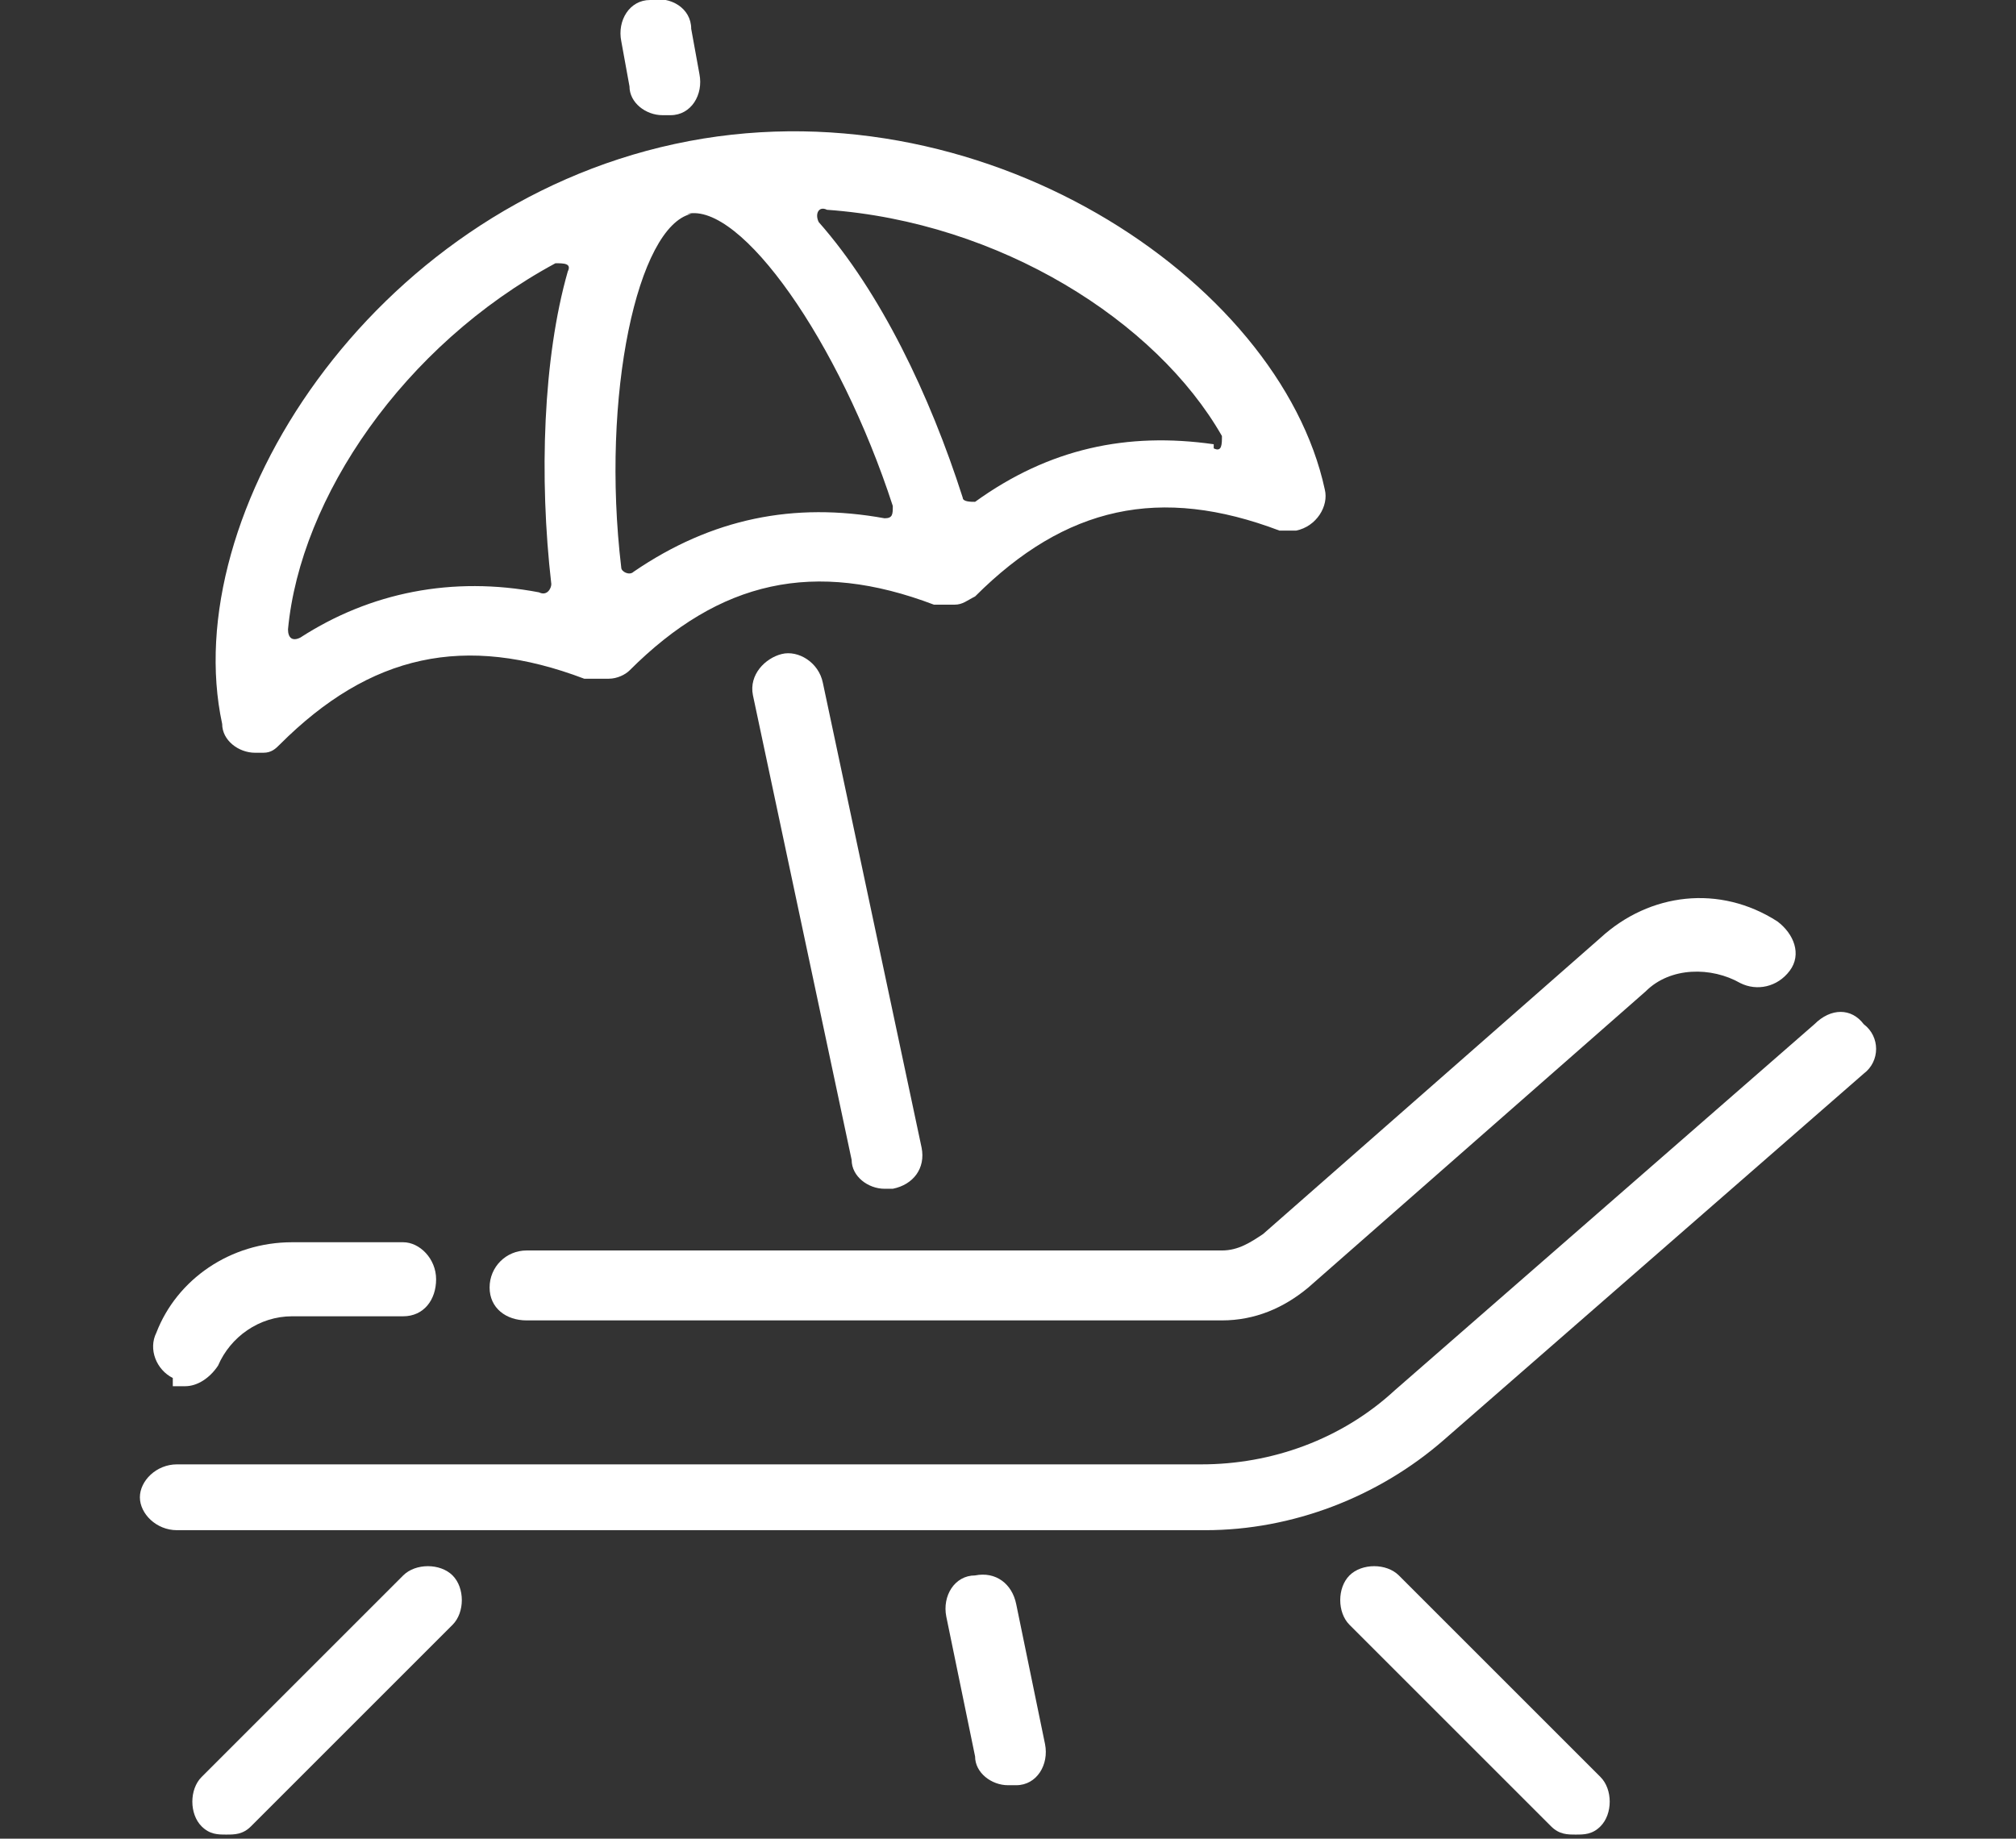
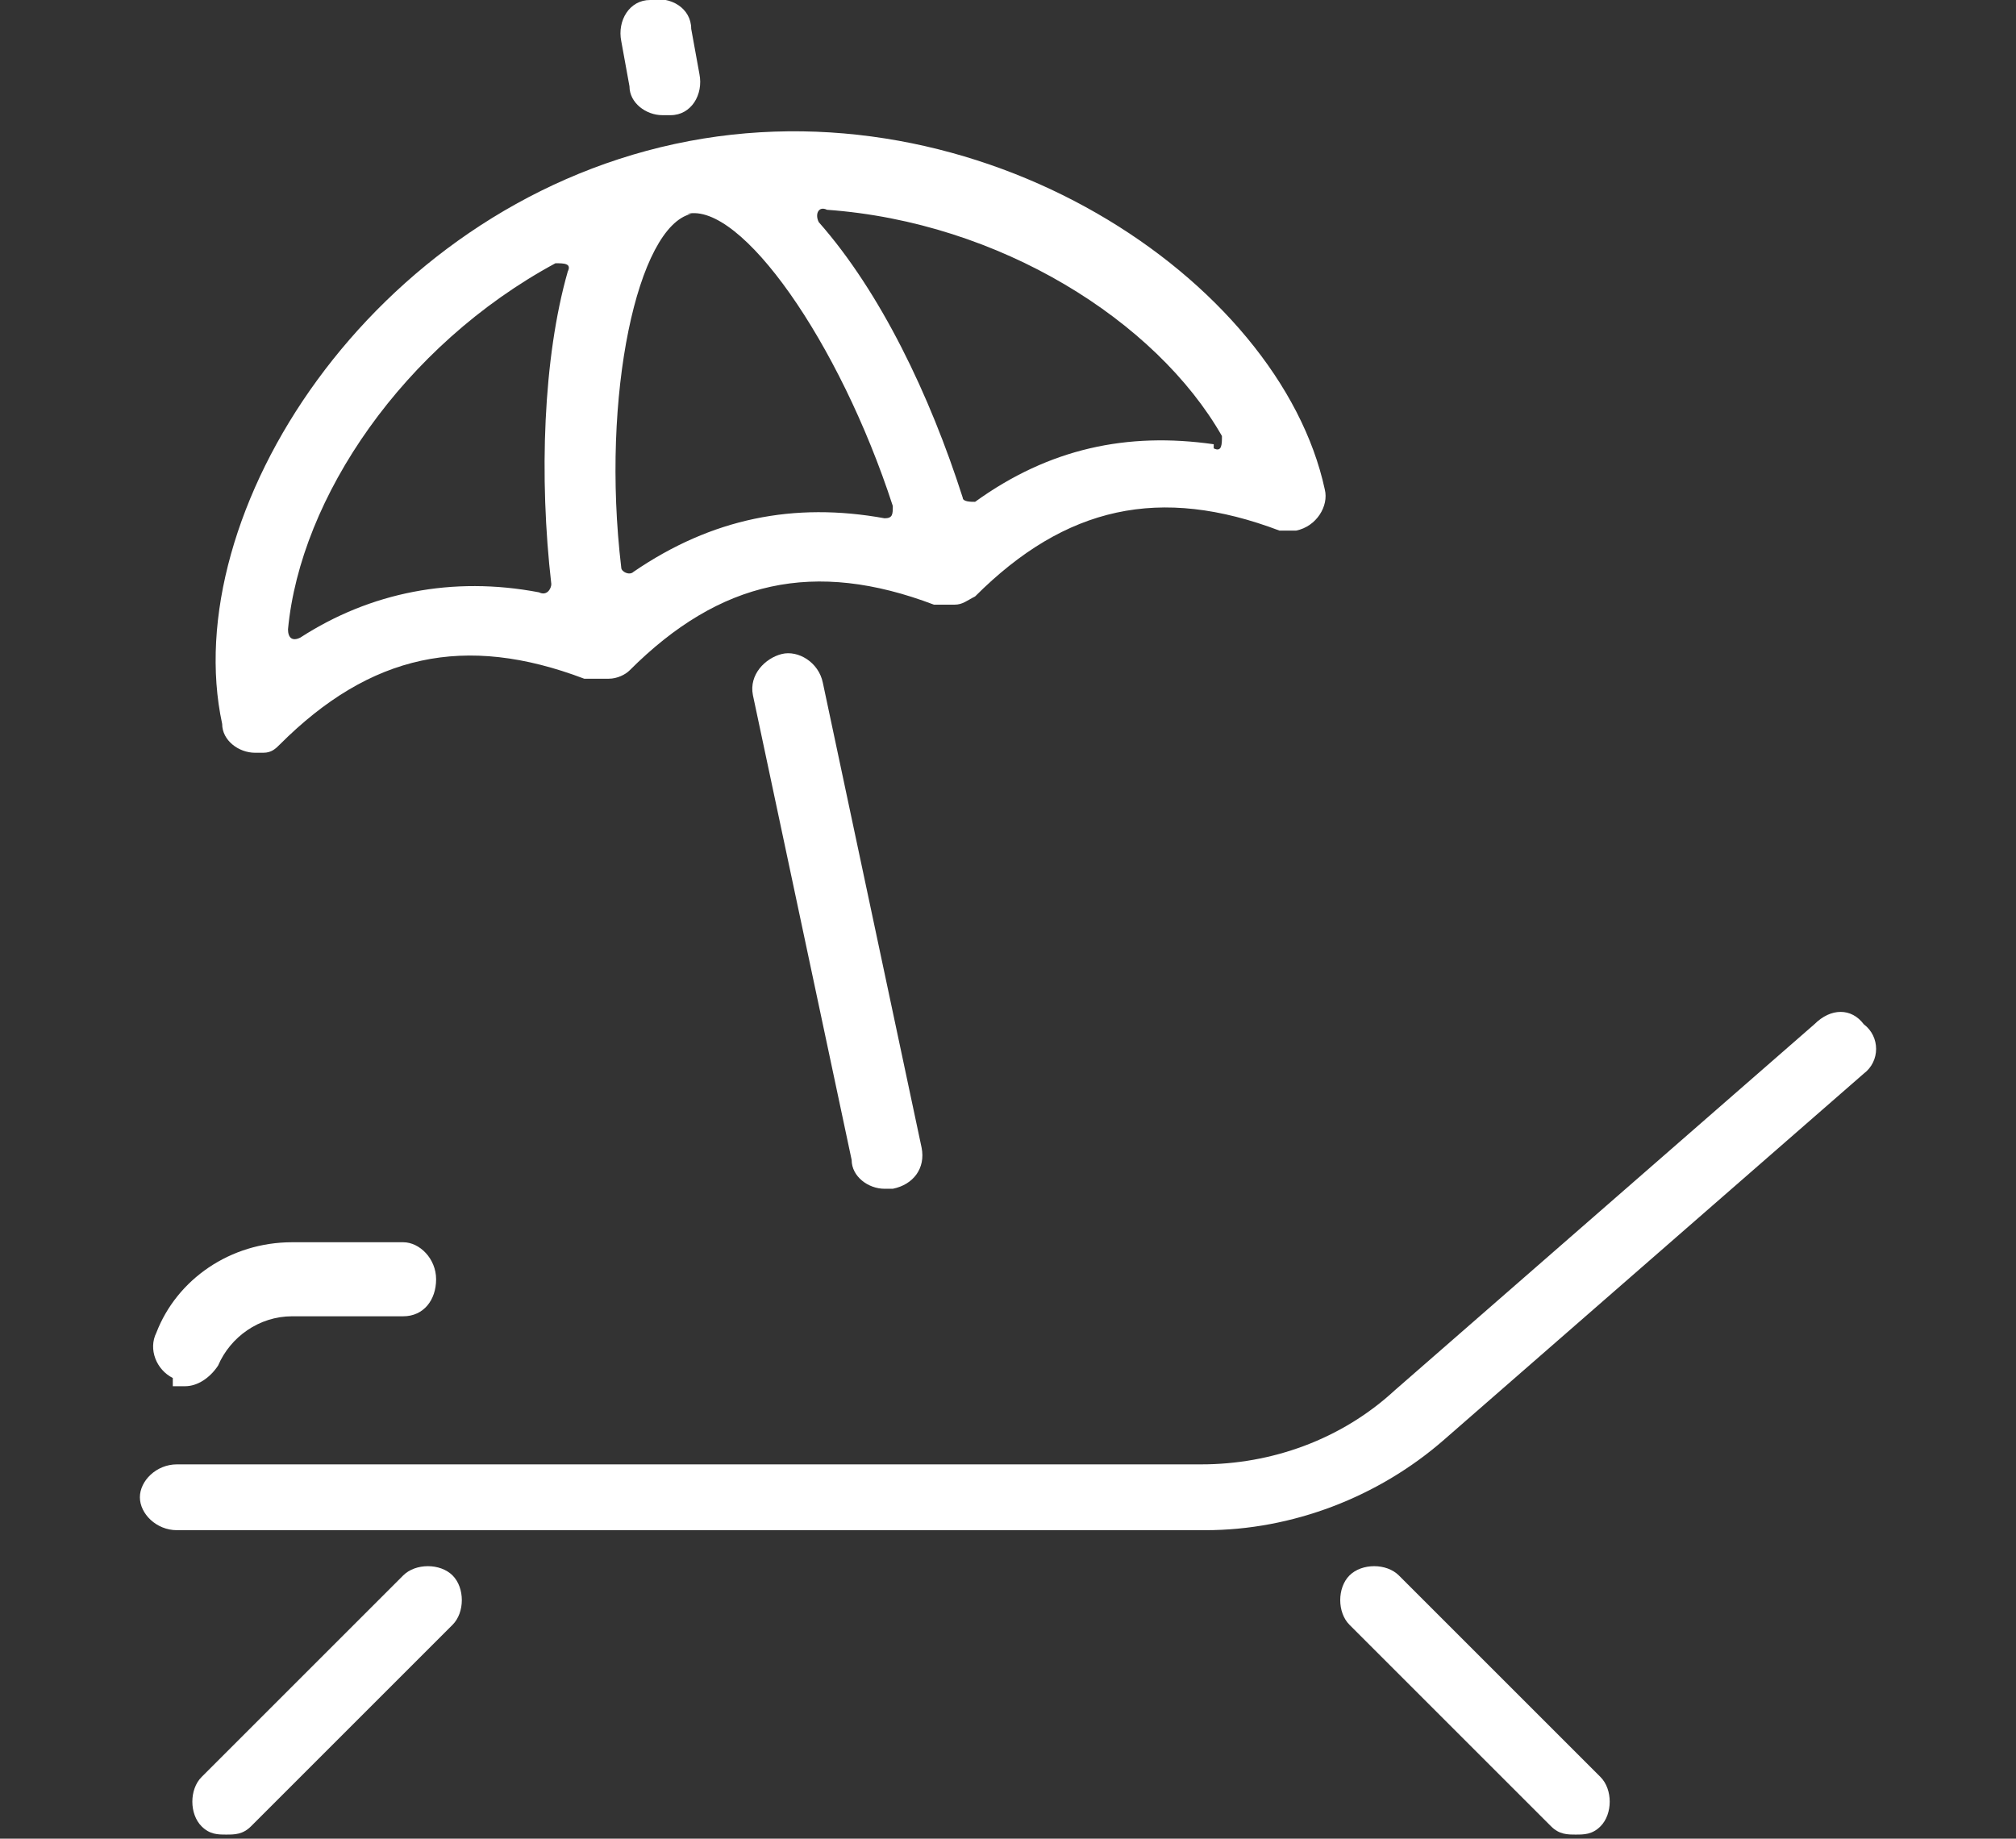
<svg xmlns="http://www.w3.org/2000/svg" version="1.1" viewBox="0 0 49 44.7">
  <rect x="0" y="0" width="49" height="44.7" fill="#333333" stroke="none" />
  <defs>
    <style>
      .cls-1 {
        fill: #fff;
      }
    </style>
  </defs>
  <g>
    <g id="_レイヤー_2">
      <g id="_文字">
        <g>
          <path class="cls-1" d="M45.3,24.9c-.3-.4-.8-.4-1.2,0l-10.2,8.9c-1.3,1.2-3,1.8-4.7,1.8H4.3c-.5,0-.9.4-.9.8s.4.8.9.8h25c2.1,0,4.2-.8,5.8-2.2l10.2-8.9c.4-.3.4-.9,0-1.2h0Z" />
-           <path class="cls-1" d="M29.7,30.4H12.8c-.5,0-.9.4-.9.9s.4.8.9.8h16.9c.8,0,1.5-.3,2.1-.8l8.2-7.2c.6-.6,1.6-.6,2.3-.2.4.2.9.1,1.2-.3s.1-.9-.3-1.2c-1.4-.9-3.1-.7-4.3.4l-8.2,7.2c-.3.2-.6.4-1,.4h0Z" />
          <path class="cls-1" d="M4.2,33.7c.1,0,.2,0,.3,0,.3,0,.6-.2.8-.5.3-.7,1-1.2,1.8-1.2h2.7c.5,0,.8-.4.8-.9s-.4-.9-.8-.9h-2.7c-1.5,0-2.8.9-3.3,2.2-.2.4,0,.9.4,1.1h0Z" />
          <path class="cls-1" d="M34,38.3c-.3-.3-.9-.3-1.2,0s-.3.9,0,1.2l4.9,4.9c.2.2.4.2.6.2s.4,0,.6-.2c.3-.3.3-.9,0-1.2l-4.9-4.9h0Z" />
-           <path class="cls-1" d="M9.8,38.3l-4.9,4.9c-.3.3-.3.9,0,1.2.2.2.4.2.6.2s.4,0,.6-.2l4.9-4.9c.3-.3.3-.9,0-1.2-.3-.3-.9-.3-1.2,0h0Z" />
+           <path class="cls-1" d="M9.8,38.3l-4.9,4.9c-.3.3-.3.9,0,1.2.2.2.4.2.6.2s.4,0,.6-.2l4.9-4.9c.3-.3.3-.9,0-1.2-.3-.3-.9-.3-1.2,0Z" />
          <path class="cls-1" d="M6.2,18.3c0,0,.1,0,.2,0,.2,0,.3-.1.4-.2,0,0,0,0,0,0,2.2-2.2,4.5-2.7,7.4-1.6.2,0,.4,0,.6,0,.2,0,.4-.1.5-.2,2.2-2.2,4.5-2.7,7.4-1.6.2,0,.4,0,.5,0,.2,0,.3-.1.5-.2,2.2-2.2,4.5-2.7,7.4-1.6,0,0,.1,0,.1,0,.1,0,.2,0,.3,0,.5-.1.8-.6.7-1-1.1-5.1-8.4-10-15.8-8.4-7.4,1.6-12.1,9-11,14.1,0,.4.4.7.8.7h0ZM29.5,10.8c-2.1-.3-4,.1-5.8,1.4-.1,0-.3,0-.3-.1-.8-2.5-2-5-3.5-6.7-.1-.2,0-.4.2-.3,4.2.3,8,2.7,9.6,5.5,0,.2,0,.4-.2.3h0ZM16.7,5.2h0c1.3-.3,3.7,3.1,5,7.1,0,.2,0,.3-.2.3-2.2-.4-4.2,0-6.1,1.3-.1.1-.3,0-.3-.1-.5-4.2.4-8.3,1.7-8.6h0ZM13.8,6.6c-.6,2.1-.7,5-.4,7.6,0,.1-.1.3-.3.2-2.1-.4-4.1,0-5.8,1.1-.2.1-.3,0-.3-.2.3-3.2,2.8-6.9,6.5-8.9.2,0,.4,0,.3.2h0Z" />
-           <path class="cls-1" d="M24.7,39c-.1-.5-.5-.8-1-.7-.5,0-.8.5-.7,1l.7,3.4c0,.4.4.7.8.7s.1,0,.2,0c.5,0,.8-.5.7-1l-.7-3.4h0Z" />
          <path class="cls-1" d="M21.5,28.9c0,0,.1,0,.2,0,.5-.1.8-.5.7-1l-2.4-11.3c-.1-.5-.6-.8-1-.7s-.8.5-.7,1l2.4,11.3c0,.4.4.7.8.7Z" />
          <path class="cls-1" d="M15.3,2.1c0,.4.4.7.8.7s.1,0,.2,0c.5,0,.8-.5.7-1l-.2-1.1c0-.5-.5-.8-1-.7-.5,0-.8.5-.7,1l.2,1.1h0Z" />
        </g>
      </g>
    </g>
  </g>
</svg>